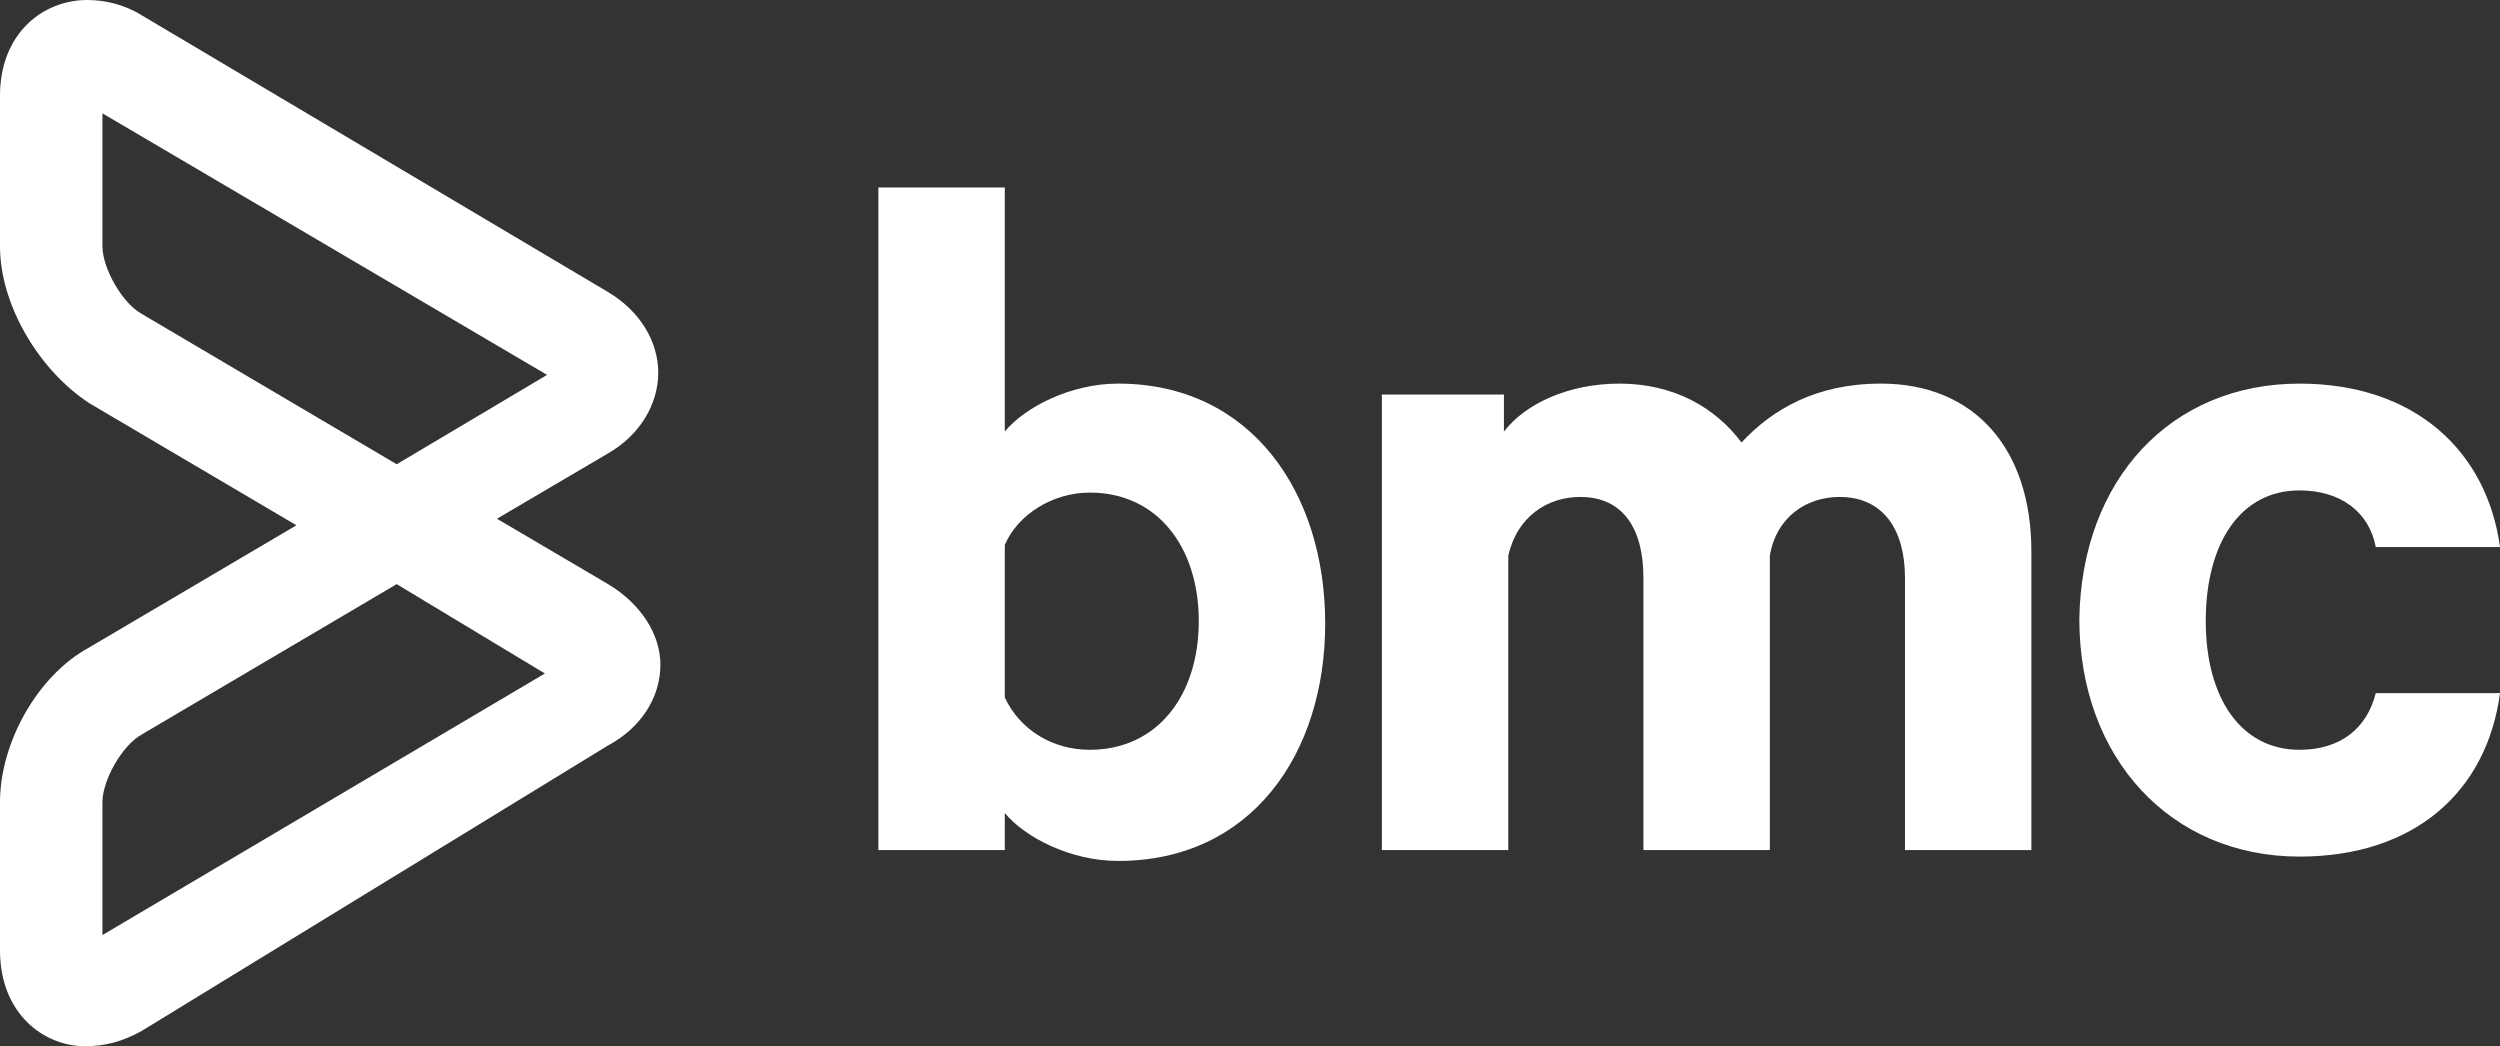
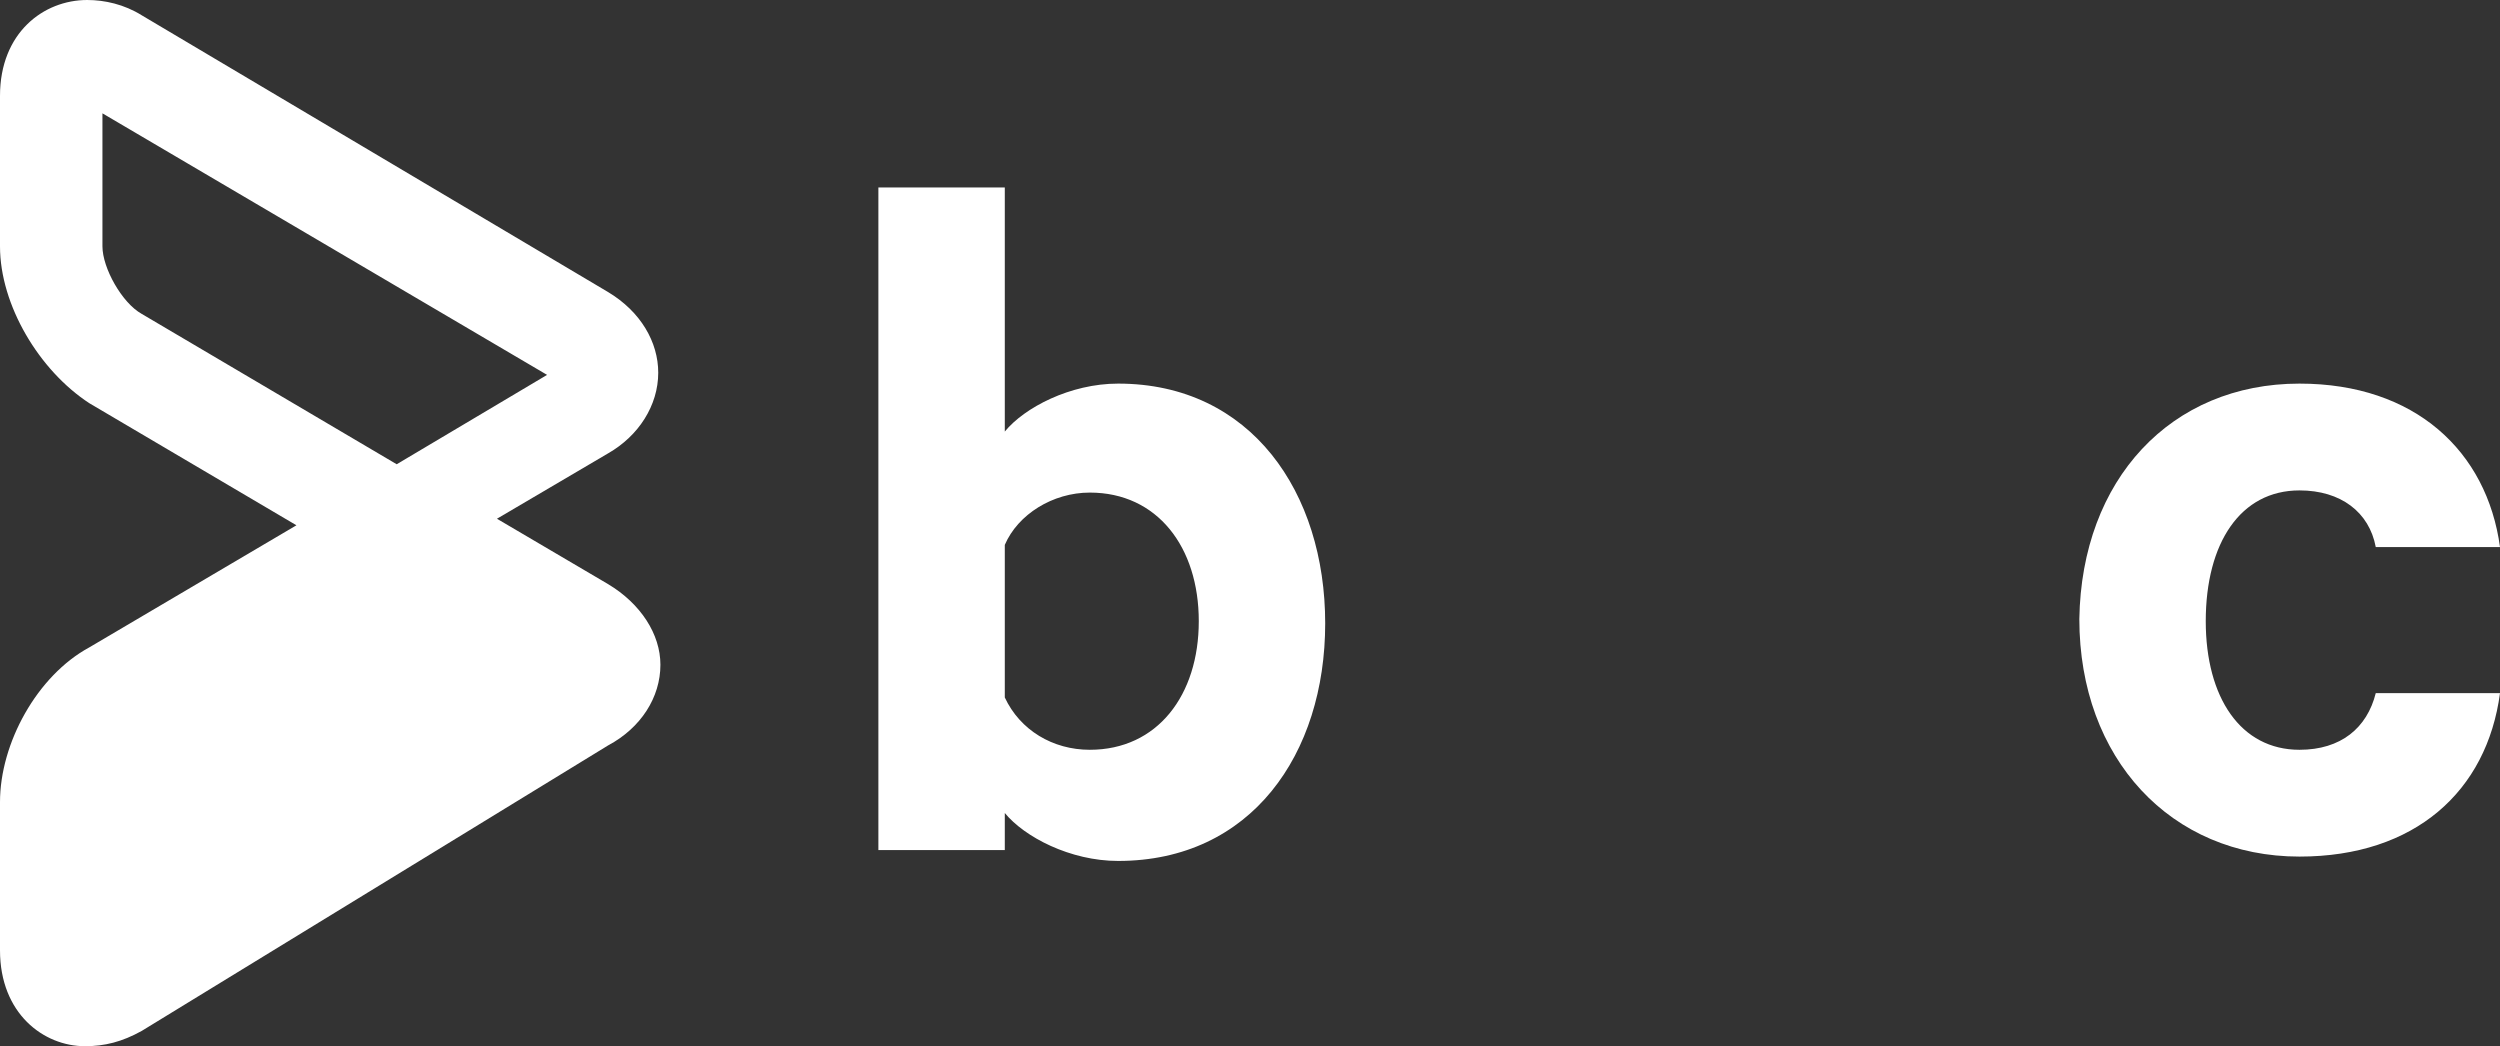
<svg xmlns="http://www.w3.org/2000/svg" id="a" viewBox="0 0 114.7 48">
  <rect x="0" y="0" width="114.7" height="48" fill="#333333" stroke="none" />
  <g id="b">
    <g id="c">
      <g id="d">
        <path id="e" d="M46.1,39h-5.8V8.6h5.8v11.2c.9-1.1,3-2.2,5.2-2.2,6.1,0,9.5,5,9.5,11s-3.4,10.9-9.5,10.9c-2.2,0-4.3-1.1-5.2-2.2v1.7ZM46.1,32c.7,1.5,2.2,2.4,3.9,2.4,3.1,0,5-2.5,5-5.9s-1.9-5.9-5-5.9c-1.7,0-3.3,1-3.9,2.4v7Z" fill="#fff" stroke-width="0" />
-         <path id="f" d="M86.3,17.6c4.3,0,6.9,3,6.9,7.7v13.7h-5.8v-12.5c0-2.2-1-3.7-3-3.7-1.5,0-2.9.9-3.2,2.7v13.5h-5.8v-12.5c0-2.2-.9-3.7-2.9-3.7-1.5,0-2.9.9-3.3,2.7v13.5h-5.8v-20.9h5.6v1.7c1-1.3,3-2.2,5.3-2.2,2.5,0,4.4,1.1,5.6,2.7,1.4-1.5,3.4-2.7,6.4-2.7Z" fill="#fff" stroke-width="0" />
        <path id="g" d="M105.5,17.6c5.3,0,8.6,3.1,9.2,7.5h-5.7c-.3-1.6-1.6-2.6-3.5-2.6-2.7,0-4.3,2.4-4.3,6,0,3.5,1.6,5.9,4.3,5.9,1.9,0,3.1-1,3.5-2.6h5.7c-.6,4.5-3.9,7.5-9.2,7.5-5.9,0-10.1-4.5-10.1-10.9.1-6.4,4.2-10.8,10.1-10.8Z" fill="#fff" stroke-width="0" />
      </g>
      <g id="h">
        <g id="i">
-           <path id="j" d="M3.9,48c-1.9,0-3.9-1.5-3.9-4.4v-6.8c0-2.7,1.7-5.8,4.1-7.1l9.5-5.6-9.5-5.6C1.8,17,0,14,0,11.3v-6.9C0,1.5,2,0,4,0c.8,0,1.7.2,2.5.7l21.4,12.7c1.5.9,2.3,2.3,2.3,3.7,0,1.5-.9,2.9-2.3,3.7l-5.1,3,5.1,3c1.5.9,2.4,2.3,2.4,3.7,0,1.5-.9,2.9-2.4,3.7l-21.4,13.1c-.9.5-1.7.7-2.6.7ZM18.2,26.8l-11.7,6.9c-.9.5-1.8,2.1-1.8,3.1v6.1l20.3-12-6.8-4.1ZM4.7,5.2v6.1c0,1,.9,2.6,1.8,3.1l11.7,6.9,6.9-4.1L4.7,5.2Z" fill="#fff" stroke-width="0" />
+           <path id="j" d="M3.9,48c-1.9,0-3.9-1.5-3.9-4.4v-6.8c0-2.7,1.7-5.8,4.1-7.1l9.5-5.6-9.5-5.6C1.8,17,0,14,0,11.3v-6.9C0,1.5,2,0,4,0c.8,0,1.7.2,2.5.7l21.4,12.7c1.5.9,2.3,2.3,2.3,3.7,0,1.5-.9,2.9-2.3,3.7l-5.1,3,5.1,3c1.5.9,2.4,2.3,2.4,3.7,0,1.5-.9,2.9-2.4,3.7l-21.4,13.1c-.9.5-1.7.7-2.6.7Zl-11.7,6.9c-.9.5-1.8,2.1-1.8,3.1v6.1l20.3-12-6.8-4.1ZM4.7,5.2v6.1c0,1,.9,2.6,1.8,3.1l11.7,6.9,6.9-4.1L4.7,5.2Z" fill="#fff" stroke-width="0" />
        </g>
      </g>
    </g>
  </g>
</svg>